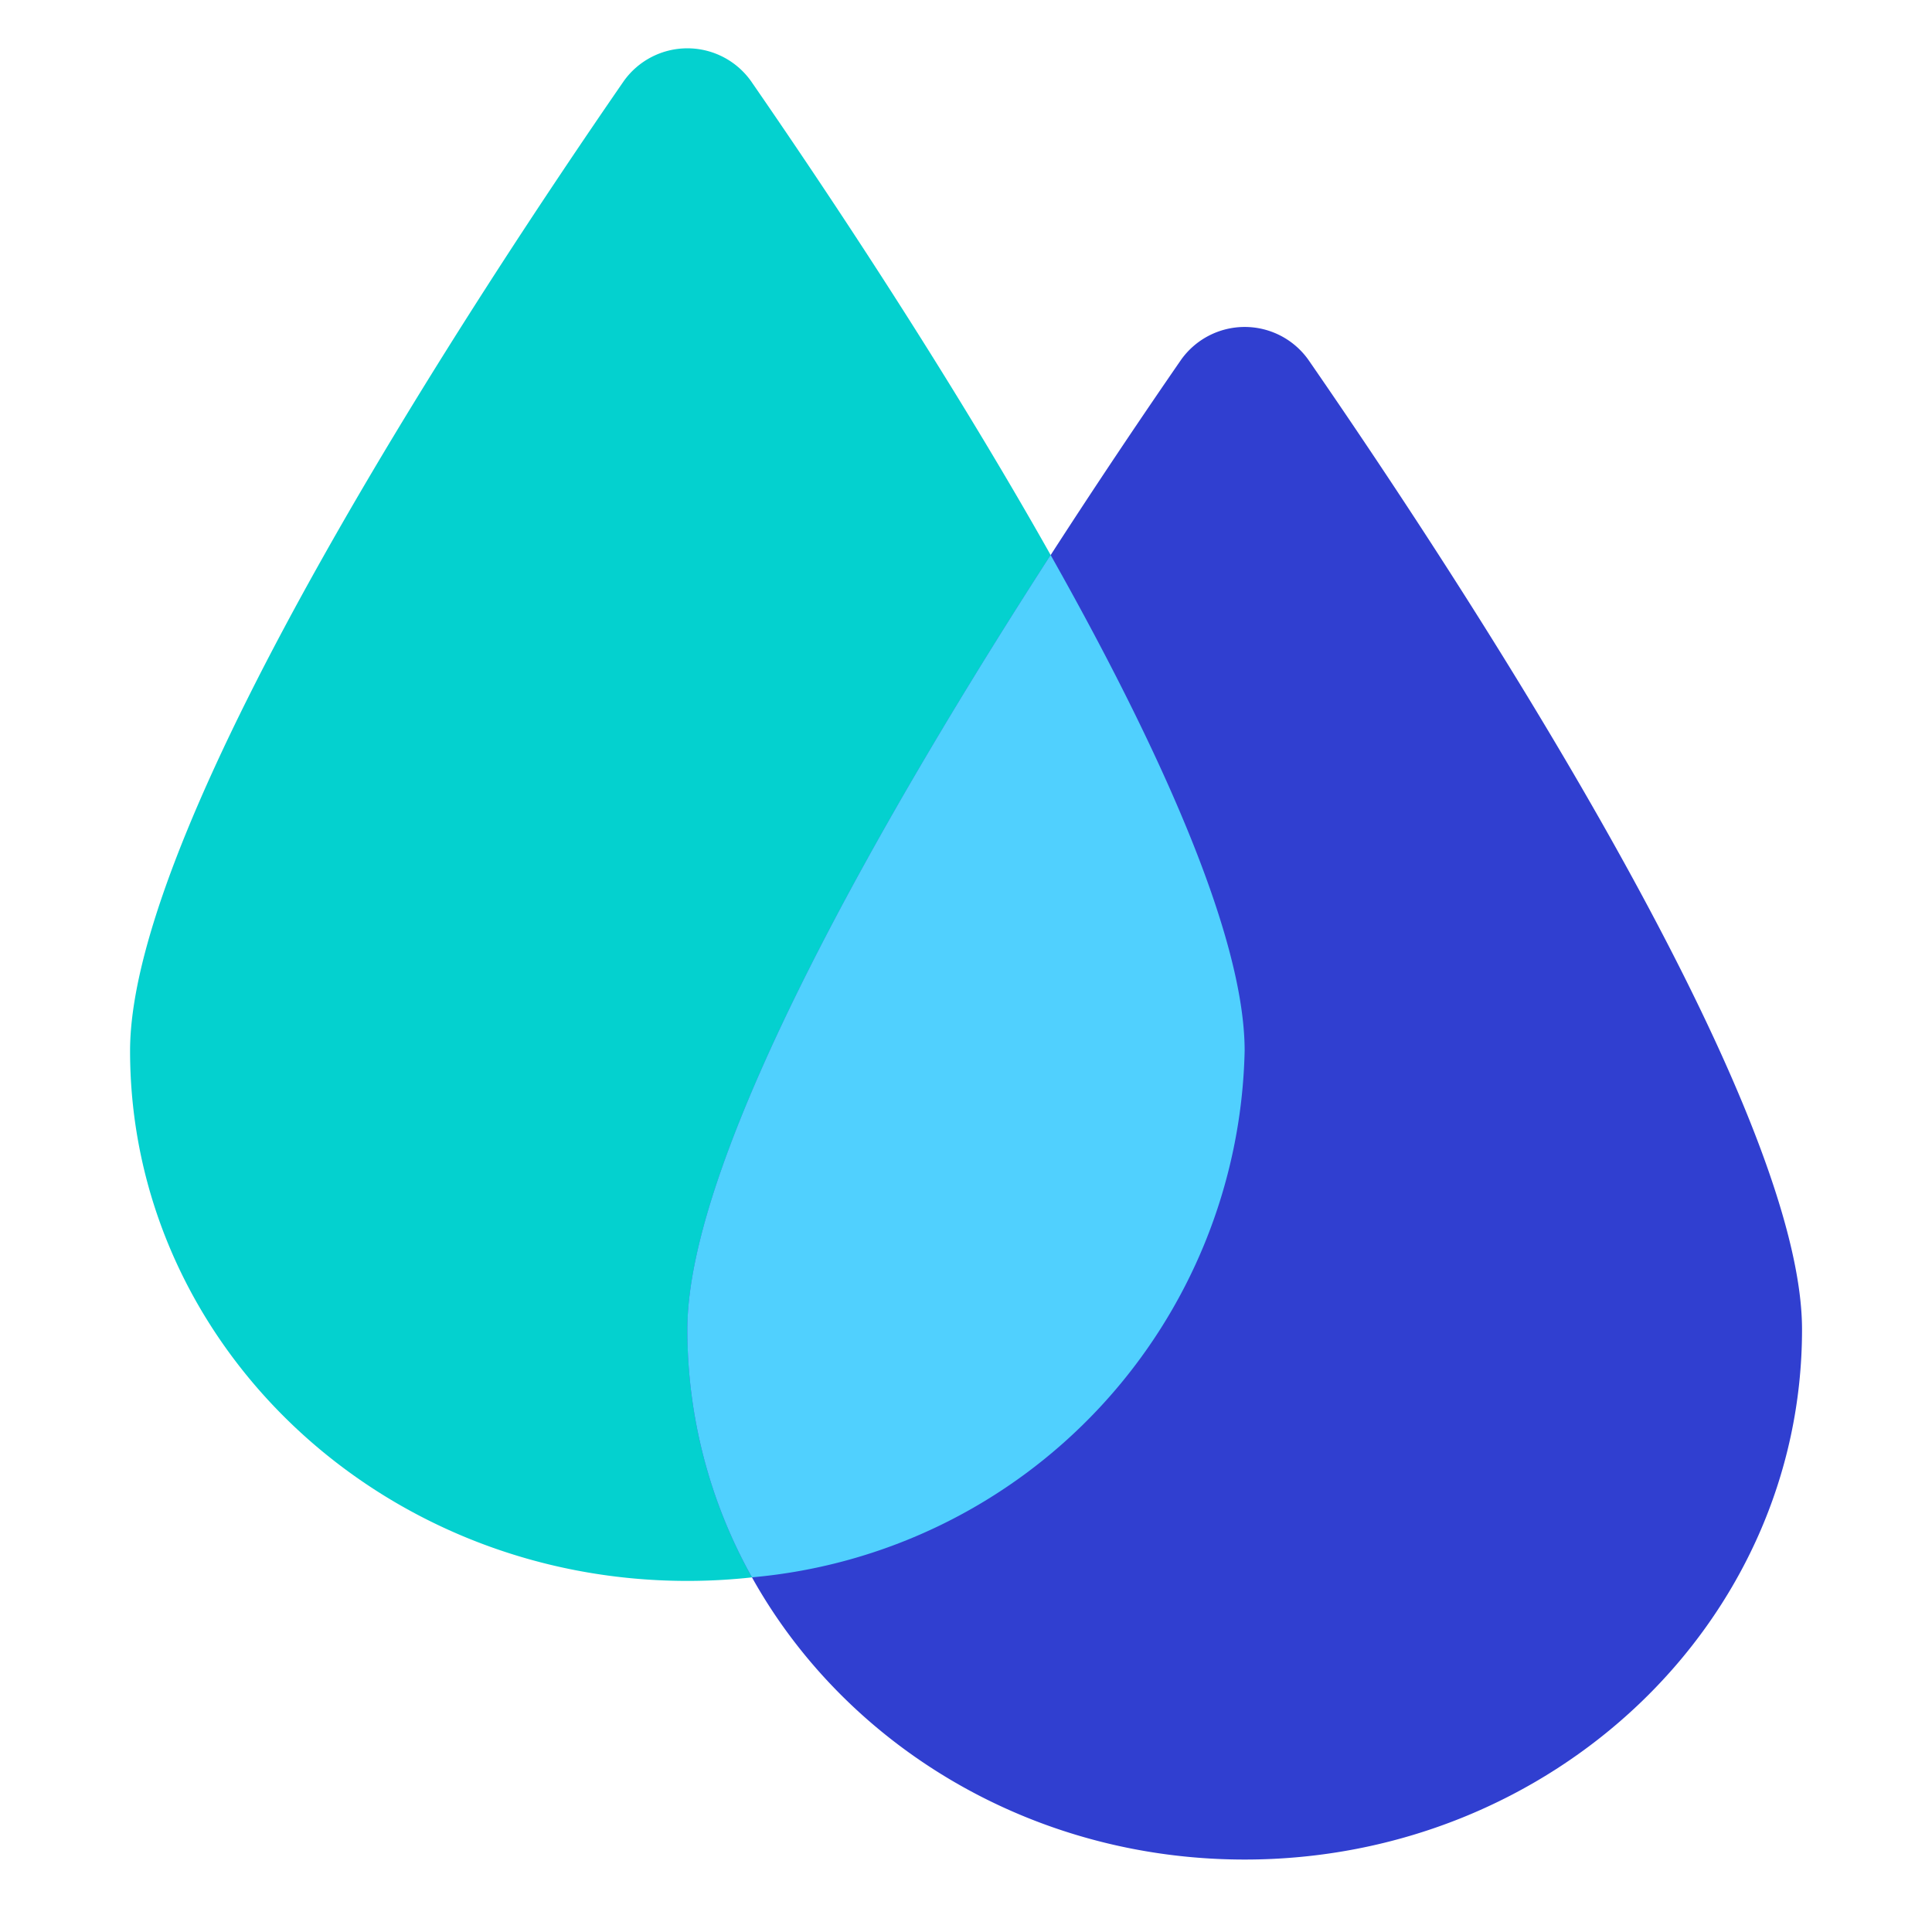
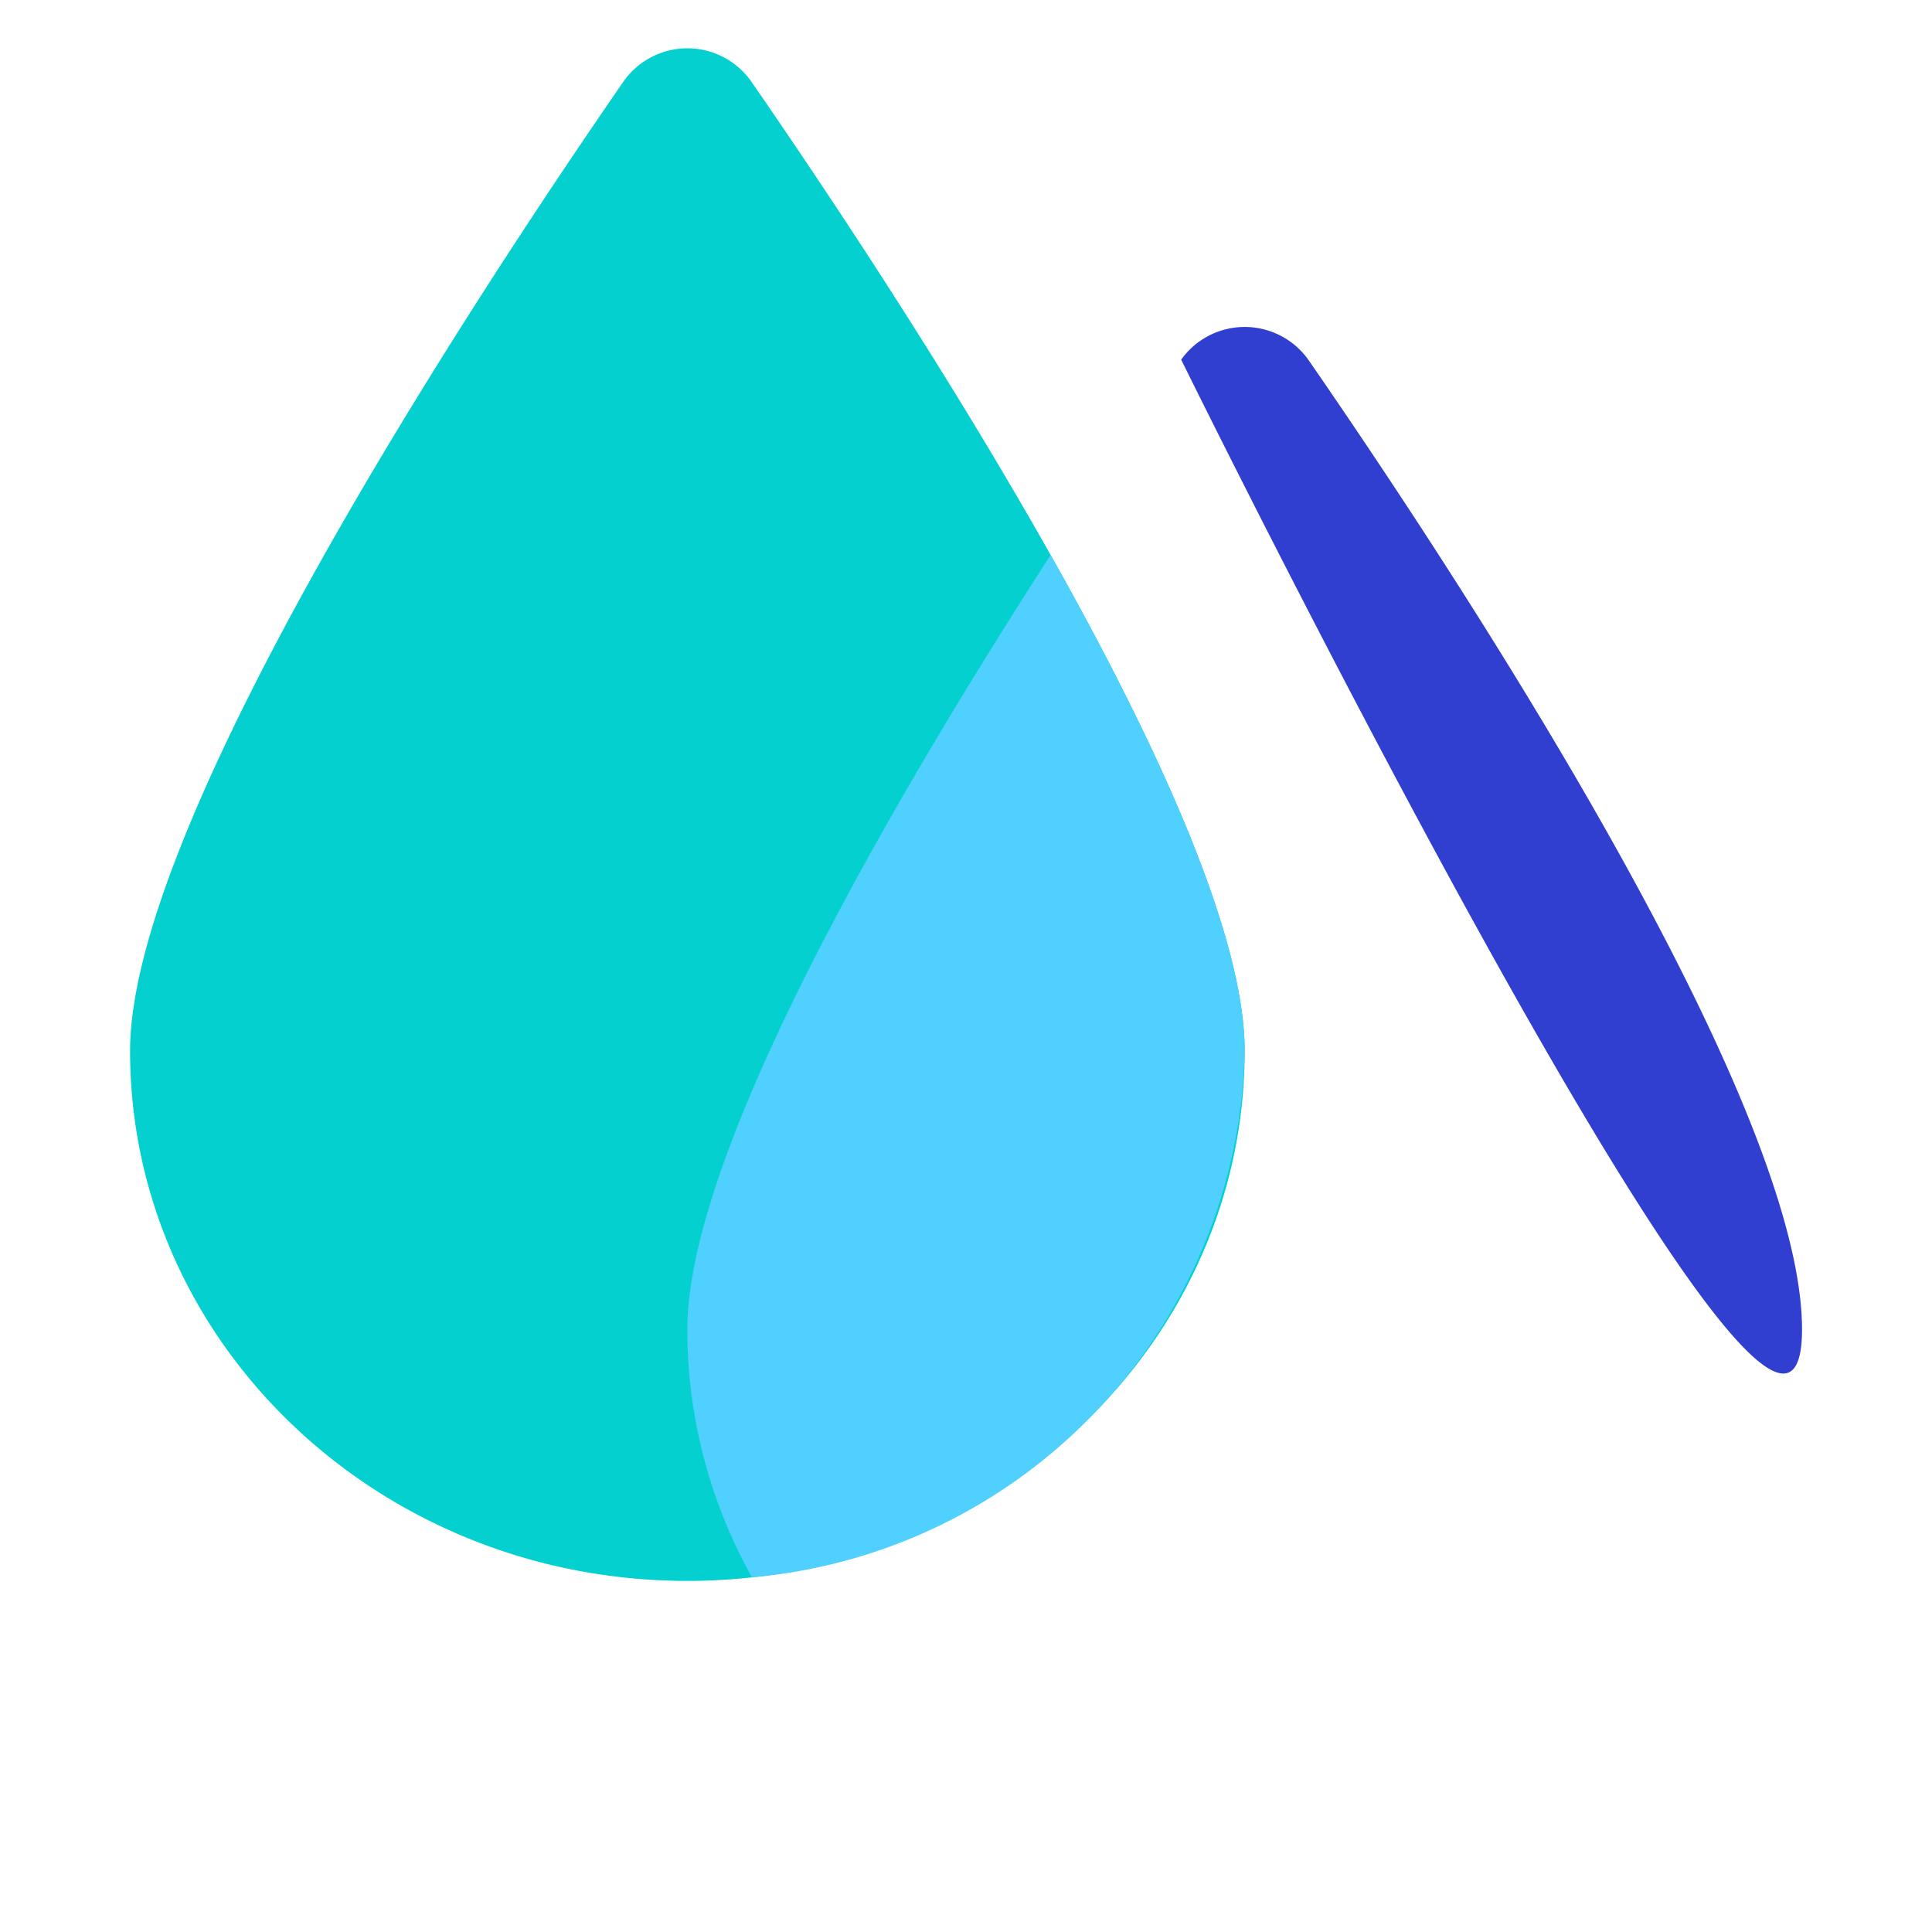
<svg xmlns="http://www.w3.org/2000/svg" width="40" height="40" viewBox="0 0 40 40">
  <g id="ic_liquidity" transform="translate(0)">
-     <rect id="Rectangle_1" data-name="Rectangle 1" width="40" height="40" rx="4" transform="translate(0)" fill="none" />
    <g id="Group_86" data-name="Group 86" transform="translate(-7.307 -4)">
      <path id="Path_172" data-name="Path 172" d="M27.854-24.323a1.617,1.617,0,0,0-2.631,0C22.2-19.945,15-9.03,15-4.243,15,1.817,20.166,6.731,26.538,6.731S38.077,1.817,38.077-4.243C38.077-9.03,30.88-19.945,27.854-24.323Z" transform="translate(-5 30)" fill="rgba(3,209,207,0.99)" />
-       <path id="Path_173" data-name="Path 173" d="M27.854-24.323a1.617,1.617,0,0,0-2.631,0C22.2-19.945,15-9.03,15-4.243,15,1.817,20.166,6.731,26.538,6.731S38.077,1.817,38.077-4.243C38.077-9.03,30.88-19.945,27.854-24.323Z" transform="translate(6.539 35.769)" fill="#303fd0" />
+       <path id="Path_173" data-name="Path 173" d="M27.854-24.323a1.617,1.617,0,0,0-2.631,0S38.077,1.817,38.077-4.243C38.077-9.03,30.88-19.945,27.854-24.323Z" transform="translate(6.539 35.769)" fill="#303fd0" />
      <path id="Intersection_1" data-name="Intersection 1" d="M0,16.035C0,12.383,4.19,5.162,7.521,0c2.2,3.9,4.017,7.858,4.017,10.266a11.188,11.188,0,0,1-10.2,10.9A10.505,10.505,0,0,1,0,16.035Z" transform="translate(21.538 15.491)" fill="#50d0fe" stroke="rgba(0,0,0,0)" stroke-width="1" />
    </g>
  </g>
</svg>